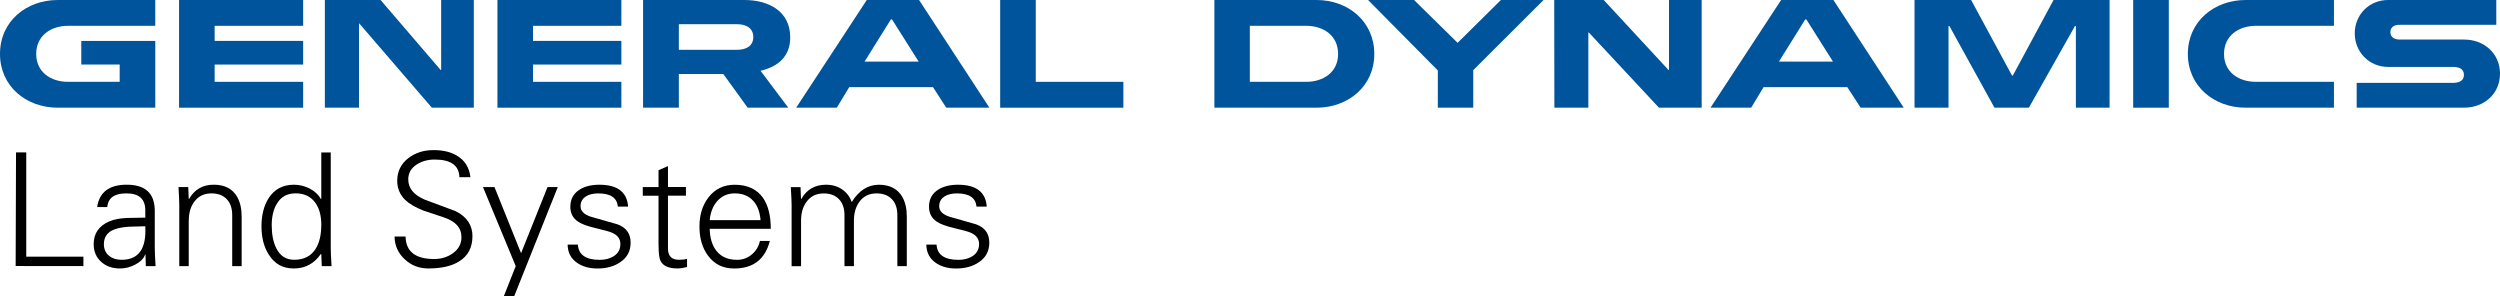
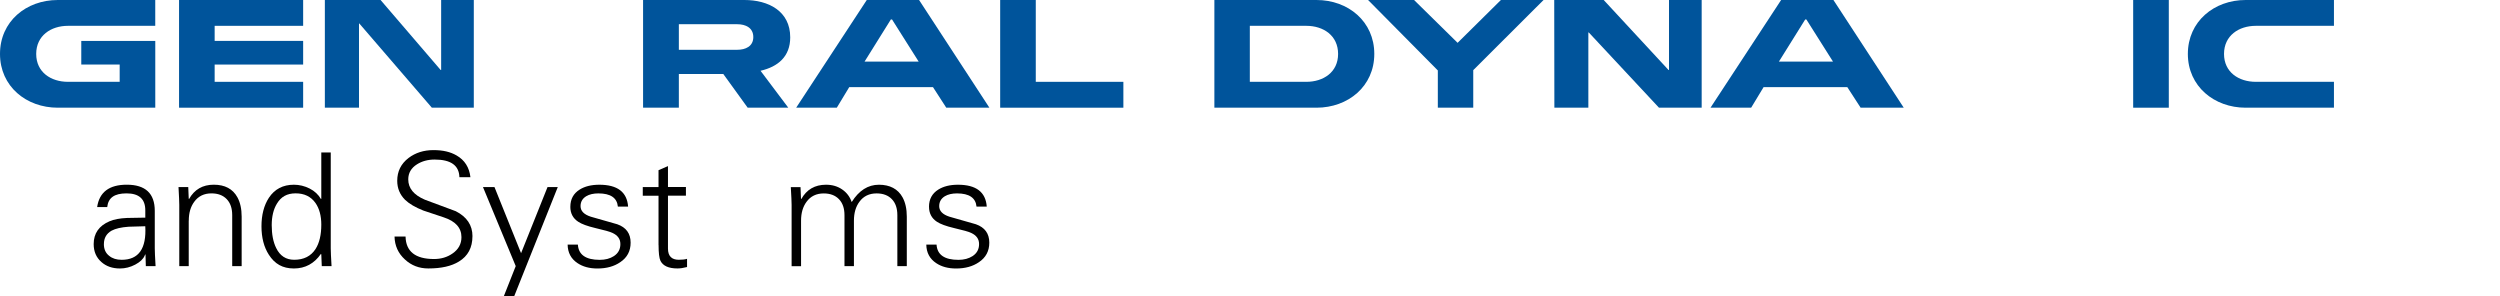
<svg xmlns="http://www.w3.org/2000/svg" viewBox="0 0 1000 118.53">
  <defs>
    <style>.cls-1{fill:#00549b;}</style>
  </defs>
  <g id="G">
    <path class="cls-1" d="M23.11,43.08C10.52,43.08,0,34.57,0,21.57S10.46,0,23.11,0H62.1V10.33H27.19c-6.79,0-12.71,3.9-12.71,11.24s5.92,11.16,12.71,11.16h20.68v-6.91h-15.36v-9.45h29.6v26.71H23.11Z" />
  </g>
  <g id="E">
    <polygon class="cls-1" points="71.62 43.08 71.62 0 121.26 0 121.26 10.33 85.86 10.33 85.86 16.36 121.26 16.36 121.26 25.82 85.86 25.82 85.86 32.73 121.26 32.73 121.26 43.08 71.62 43.08" />
  </g>
  <g id="N">
    <polygon class="cls-1" points="172.74 43.08 143.72 9.39 143.6 9.39 143.6 43.08 129.94 43.08 129.94 0 152.23 0 176.27 28.01 176.46 28.01 176.46 0 189.52 0 189.52 43.08 172.74 43.08" />
  </g>
  <g id="E_2">
-     <polygon class="cls-1" points="198.98 43.08 198.98 0 248.55 0 248.55 10.33 213.21 10.33 213.21 16.36 248.55 16.36 248.55 25.82 213.21 25.82 213.21 32.73 248.55 32.73 248.55 43.08 198.98 43.08" />
-   </g>
+     </g>
  <g id="R">
    <path class="cls-1" d="M316.09,14.95C316.09,4.37,307.29,0,297.77,0h-40.54V43.08h14.31v-13.48h17.78l9.75,13.48h16.25c-3.66-4.92-7.38-9.81-11.11-14.77,6.97-1.61,11.88-5.68,11.88-13.36Zm-21.16,4.96h-23.39V9.69h23.39c3.32,0,6.39,1.42,6.39,5.14s-3.13,5.08-6.39,5.08Z" />
  </g>
  <g id="A">
    <path class="cls-1" d="M367.63,0h-20.92l-28.24,43.08h16.25l4.97-8.22h33.51l5.31,8.22h17.25L367.63,0Zm-21.8,24.63l10.51-16.84h.48l10.64,16.84h-21.63Z" />
  </g>
  <g id="L">
    <polygon class="cls-1" points="400.07 43.08 400.07 0 414.31 0 414.31 32.73 449.35 32.73 449.35 43.08 400.07 43.08" />
  </g>
  <g id="D">
    <path class="cls-1" d="M526.61,0h-40.86V43.08h40.86c12.58,0,23.11-8.51,23.11-21.51s-10.47-21.57-23.11-21.57Zm-4.08,32.73h-22.6V10.33h22.6c6.85,0,12.71,3.9,12.71,11.24s-5.91,11.16-12.71,11.16Z" />
  </g>
  <g id="Y">
    <polygon class="cls-1" points="589.3 28.06 589.3 43.08 575.13 43.08 575.13 28.18 547.23 0 565.62 0 583.04 17.13 600.36 0 617.42 0 589.3 28.06" />
  </g>
  <g id="N_2">
    <polygon class="cls-1" points="663.59 43.08 635.52 12.99 635.34 12.99 635.34 43.08 621.75 43.08 621.69 0 641.48 0 667.42 28.01 667.6 28.01 667.6 0 680.67 0 680.67 43.08 663.59 43.08" />
  </g>
  <g id="A_2">
    <path class="cls-1" d="M733.37,0h-20.92l-28.25,43.08h16.26l4.97-8.22h33.5l5.32,8.22h17.25L733.37,0Zm-21.8,24.63l10.51-16.84h.47l10.64,16.84h-21.62Z" />
  </g>
  <g id="M">
-     <polygon class="cls-1" points="830.35 43.08 830.35 10.41 829.99 10.41 811.55 43.08 797.79 43.08 779.76 10.41 779.41 10.41 779.41 43.08 765.81 43.08 765.81 0 788.45 0 804.82 30.25 805.12 30.25 821.42 0 843.83 0 843.83 43.08 830.35 43.08" />
-   </g>
+     </g>
  <g id="I">
    <rect class="cls-1" x="853.27" y="0" width="14.25" height="43.08" />
  </g>
  <g id="C">
    <path class="cls-1" d="M898.24,43.08c-12.51,0-23.1-8.51-23.1-21.51S885.66,0,898.24,0h35.34V10.33h-31.25c-6.8,0-12.72,3.9-12.72,11.24s5.92,11.16,12.72,11.16h31.25v10.35h-35.34Z" />
  </g>
  <g id="S">
-     <path class="cls-1" d="M985.64,43.08h-42.97v-9.93h38.42c2.17,0,4.48-.59,4.48-3.2s-2.25-3.18-4.48-3.18h-25.89c-7.44,0-13.3-5.91-13.3-13.42S947.7,0,955.21,0h43.31V9.92h-38.71c-1.95,0-3.66,.78-3.66,2.95s1.83,2.95,3.66,2.95h25.83c7.92,0,14.36,5.51,14.36,13.65s-6.44,13.6-14.36,13.6" />
-   </g>
+     </g>
  <g id="L_2">
    <g id="Layer_13">
-       <polygon points="33.36 106.44 6.26 106.41 6.41 60.97 10.5 60.97 10.5 102.66 33.36 102.66 33.36 106.44" />
-     </g>
+       </g>
  </g>
  <g id="a_3">
    <path d="M41.55,97.63c0,2.05,.71,3.63,2.14,4.72,1.26,1.05,2.92,1.57,4.98,1.57,6.8,0,9.95-4.47,9.44-13.42-2.22,.05-4.45,.11-6.67,.19-2.94,.21-5.21,.73-6.8,1.57-2.06,1.18-3.08,2.96-3.08,5.36m16.56-10.58v-2.89c0-4.54-2.5-6.8-7.49-6.8s-7.33,1.83-7.74,5.47h-4.03c.88-5.96,4.83-8.94,11.84-8.94,7.47,0,11.21,3.49,11.21,10.46v14.99c0,1.18,.11,3.55,.32,7.12h-3.9l-.13-4.66h-.13l-.19,.44c-.59,1.39-1.86,2.59-3.81,3.62-1.95,1.03-3.98,1.54-6.08,1.54-3.02,0-5.49-.86-7.43-2.58-2.06-1.81-3.09-4.2-3.09-7.18,0-4.28,2.12-7.33,6.36-9.13,1.77-.75,4.1-1.2,6.99-1.32,2.44-.04,4.88-.09,7.31-.13" />
  </g>
  <g id="n_3">
    <path d="M75.49,88.24v18.2h-3.78v-24.5c0-1.17-.11-3.55-.31-7.12h3.9l.19,4.66,.13,.13c2.14-3.82,5.44-5.73,9.89-5.73s7.6,1.68,9.45,5.04c1.13,2.06,1.7,4.64,1.7,7.75v19.77h-3.78v-20.4c0-2.73-.73-4.86-2.2-6.39-1.47-1.53-3.5-2.3-6.11-2.3-2.94,0-5.23,1.11-6.86,3.34-1.47,1.97-2.2,4.49-2.2,7.55" />
  </g>
  <g id="d_2">
    <path d="M128.52,89.87c0-3.56-.78-6.46-2.34-8.69-1.82-2.56-4.45-3.84-7.92-3.84s-5.83,1.36-7.48,4.1c-1.39,2.26-2.09,5.14-2.09,8.62,0,3.69,.59,6.74,1.77,9.13,1.52,3.15,3.93,4.72,7.23,4.72,3.84,0,6.69-1.44,8.55-4.34,1.52-2.4,2.28-5.63,2.28-9.7m.19,16.57l-.19-4.66-.13-.25c-2.69,3.9-6.3,5.86-10.83,5.86s-7.66-1.83-10.01-5.48c-1.98-3.06-2.96-6.87-2.96-11.4s.99-8.37,2.96-11.39c2.31-3.49,5.65-5.23,10.01-5.23,2.18,0,4.27,.51,6.27,1.51,1.99,1.01,3.51,2.42,4.56,4.22l.13-.12v-18.52h3.78v38.35c0,1.18,.11,3.55,.32,7.12h-3.9Z" />
  </g>
  <g id="s_2">
    <path d="M188.98,94.47c0,4.58-1.81,7.96-5.41,10.14-2.98,1.85-7.05,2.77-12.22,2.77-3.69,0-6.82-1.2-9.38-3.59-2.69-2.44-4.08-5.5-4.16-9.19h4.41c.13,6,3.93,9.01,11.4,9.01,2.81,0,5.27-.73,7.37-2.2,2.39-1.64,3.59-3.82,3.59-6.55,0-3.73-2.38-6.38-7.12-7.93-5.28-1.77-8-2.67-8.12-2.71-3.19-1.26-5.63-2.69-7.3-4.28-2.1-2.1-3.15-4.63-3.15-7.62,0-3.78,1.51-6.82,4.53-9.13,2.77-2.1,6.09-3.15,9.95-3.15s6.78,.71,9.26,2.14c3.23,1.85,5.08,4.75,5.54,8.69h-4.41c-.13-4.7-3.42-7.05-9.89-7.05-2.69,0-5.04,.63-7.05,1.89-2.35,1.47-3.52,3.49-3.52,6.05,0,3.53,2.22,6.24,6.67,8.13,4.12,1.55,8.23,3.08,12.34,4.59,4.45,2.27,6.68,5.61,6.68,10.01" />
  </g>
  <g id="y_2">
    <g id="Layer_11">
      <polygon points="219.01 74.83 208.43 101.27 197.79 74.83 193.19 74.83 206.29 106.44 201.51 118.53 205.66 118.53 223.11 74.83 219.01 74.83" />
    </g>
  </g>
  <g id="s_3">
    <g id="Layer_10">
      <path d="M228.14,82.7c0-3.02,1.24-5.31,3.71-6.86,2.06-1.3,4.68-1.95,7.87-1.95,7.26,0,11.1,2.92,11.52,8.76h-4.09c-.34-3.53-2.94-5.29-7.81-5.29-1.97,0-3.59,.38-4.85,1.13-1.51,.92-2.27,2.24-2.27,3.97,0,1.93,1.37,3.34,4.1,4.22,3.53,1.01,7.05,2.01,10.58,3.02,3.57,1.26,5.35,3.71,5.35,7.37,0,3.36-1.38,5.96-4.16,7.81-2.44,1.68-5.47,2.52-9.13,2.52-3.15,0-5.8-.71-7.94-2.14-2.6-1.72-3.92-4.2-3.97-7.43h4.1c.25,4.08,3.17,6.11,8.75,6.11,2.22,0,4.12-.5,5.67-1.51,1.72-1.14,2.58-2.73,2.58-4.79s-1.05-3.47-3.15-4.47c-.93-.46-3.22-1.11-6.86-1.95-3.2-.76-5.48-1.6-6.86-2.52-2.1-1.38-3.15-3.38-3.15-5.98" />
    </g>
  </g>
  <g id="t">
    <g id="Layer_9">
      <path d="M263.41,98v-19.71h-6.3v-3.47h6.3v-6.74l3.78-1.64v8.37h7.18v3.47h-7.18v21.16c0,2.98,1.45,4.47,4.35,4.47,1.38,0,2.48-.13,3.28-.38v3.28c-1.43,.38-2.71,.57-3.84,.57-3.53,0-5.8-1.03-6.8-3.08-.5-1.05-.75-3.15-.75-6.3" />
    </g>
  </g>
  <g id="e_3">
    <g id="Layer_8">
-       <path d="M283.88,88.05h20.34c-.26-3.23-1.2-5.77-2.85-7.62-1.82-2.05-4.31-3.08-7.48-3.08-2.91,0-5.3,1.09-7.16,3.28-1.61,1.93-2.56,4.4-2.85,7.43m24.43,3.47h-24.43c.08,3.65,.96,6.57,2.64,8.75,1.89,2.44,4.66,3.65,8.31,3.65,2.23,0,4.19-.71,5.89-2.14,1.7-1.43,2.78-3.24,3.24-5.41h3.97c-1.89,7.35-6.65,11.02-14.3,11.02-4.45,0-7.93-1.72-10.45-5.17-2.27-3.06-3.4-6.93-3.4-11.58s1.17-8.48,3.53-11.59c2.6-3.44,6.13-5.16,10.58-5.16,4.99,0,8.73,1.71,11.21,5.1,2.14,3.02,3.21,7.2,3.21,12.53" />
-     </g>
+       </g>
  </g>
  <g id="m_2">
    <g id="Layer_7">
      <path d="M320.21,74.83l.19,4.66,.12,.13c2.14-3.82,5.44-5.73,9.89-5.73,2.48,0,4.63,.63,6.46,1.89,1.83,1.26,3.09,2.94,3.81,5.04,2.89-4.62,6.53-6.93,10.89-6.93s7.6,1.68,9.45,5.04c1.13,2.05,1.7,4.64,1.7,7.74v19.78h-3.78v-20.4c0-2.73-.73-4.86-2.2-6.39-1.47-1.53-3.51-2.3-6.11-2.3-2.94,0-5.23,1.11-6.86,3.34-1.47,1.97-2.2,4.49-2.2,7.56v18.2h-3.78v-20.4c0-2.73-.73-4.86-2.21-6.39-1.47-1.53-3.5-2.3-6.1-2.3-2.94,0-5.23,1.11-6.86,3.34-1.47,1.97-2.2,4.49-2.2,7.56v18.2h-3.78v-24.5c0-1.17-.11-3.55-.32-7.12h3.9Z" />
    </g>
  </g>
  <g id="s_4">
    <g id="Layer_6">
      <path d="M371.6,82.7c0-3.02,1.24-5.31,3.71-6.86,2.06-1.3,4.68-1.95,7.87-1.95,7.26,0,11.11,2.92,11.52,8.76h-4.09c-.34-3.53-2.94-5.29-7.81-5.29-1.98,0-3.59,.38-4.85,1.13-1.51,.92-2.27,2.24-2.27,3.97,0,1.93,1.37,3.34,4.1,4.22,3.53,1.01,7.05,2.01,10.58,3.02,3.57,1.26,5.36,3.71,5.36,7.37,0,3.36-1.39,5.96-4.16,7.81-2.44,1.68-5.48,2.52-9.13,2.52-3.15,0-5.8-.71-7.94-2.14-2.6-1.72-3.92-4.2-3.97-7.43h4.1c.25,4.08,3.17,6.11,8.76,6.11,2.22,0,4.11-.5,5.67-1.51,1.72-1.14,2.58-2.73,2.58-4.79s-1.05-3.47-3.15-4.47c-.92-.46-3.21-1.11-6.86-1.95-3.2-.76-5.48-1.6-6.86-2.52-2.1-1.38-3.15-3.38-3.15-5.98" />
    </g>
  </g>
</svg>